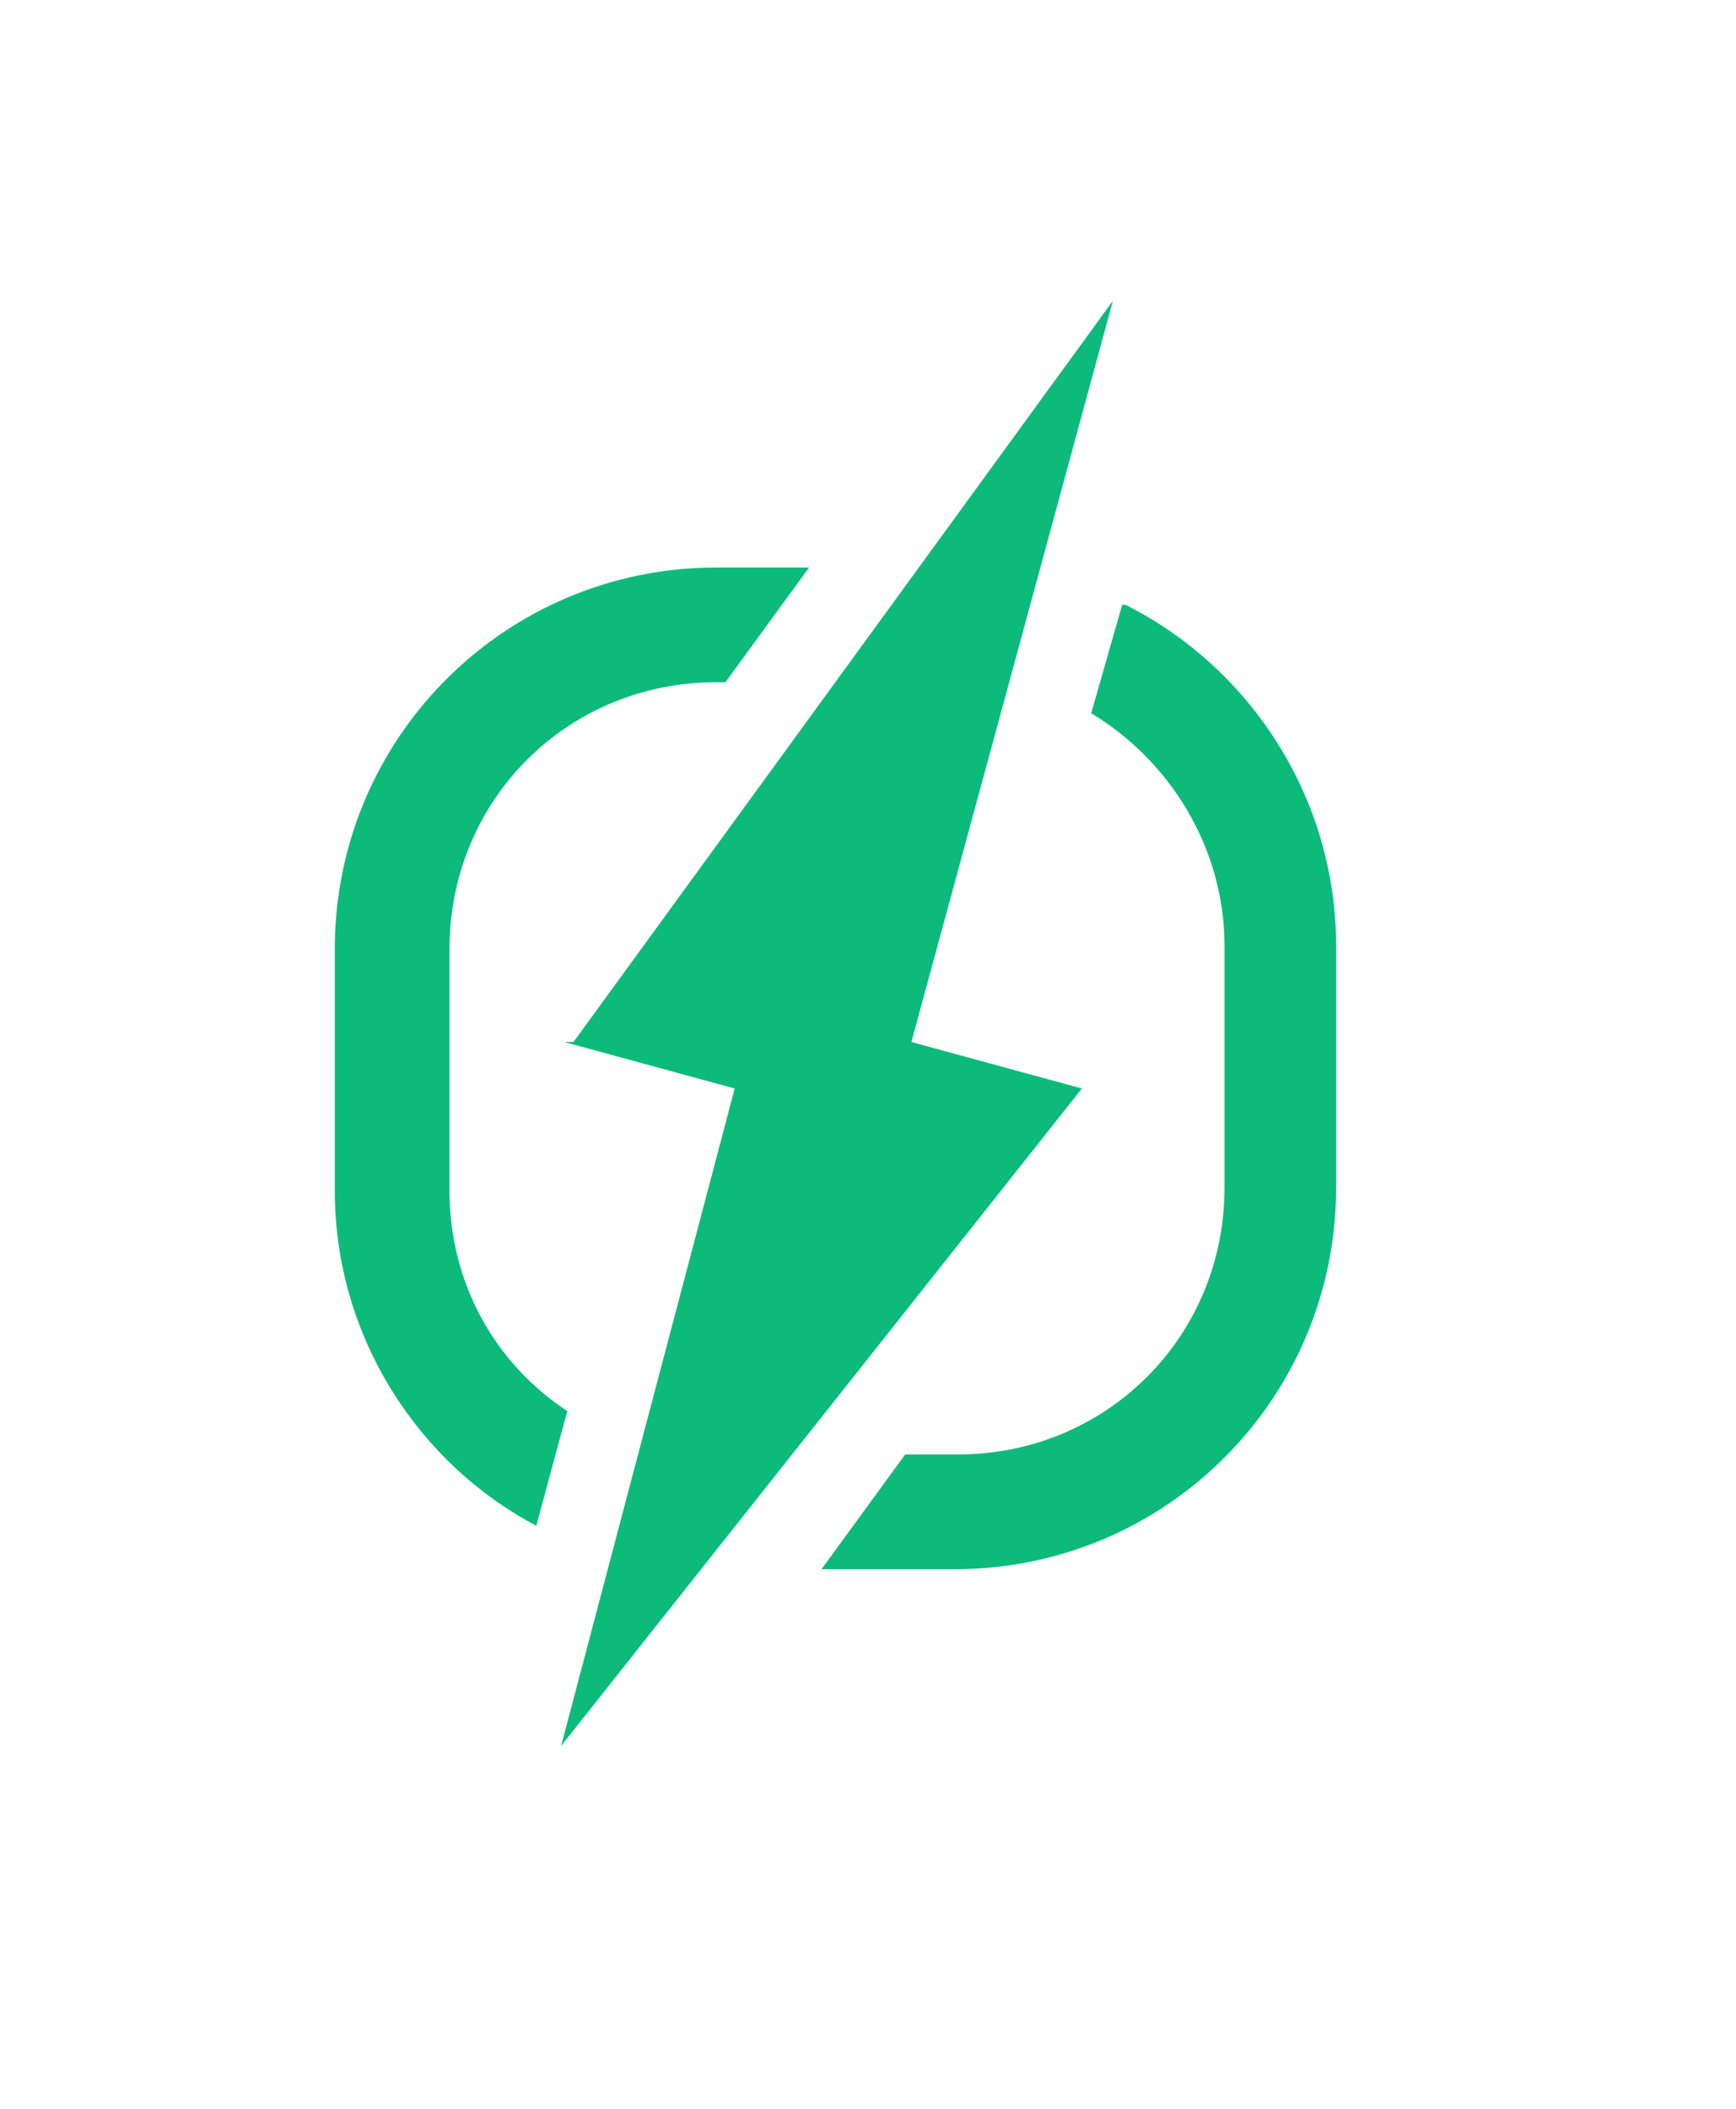
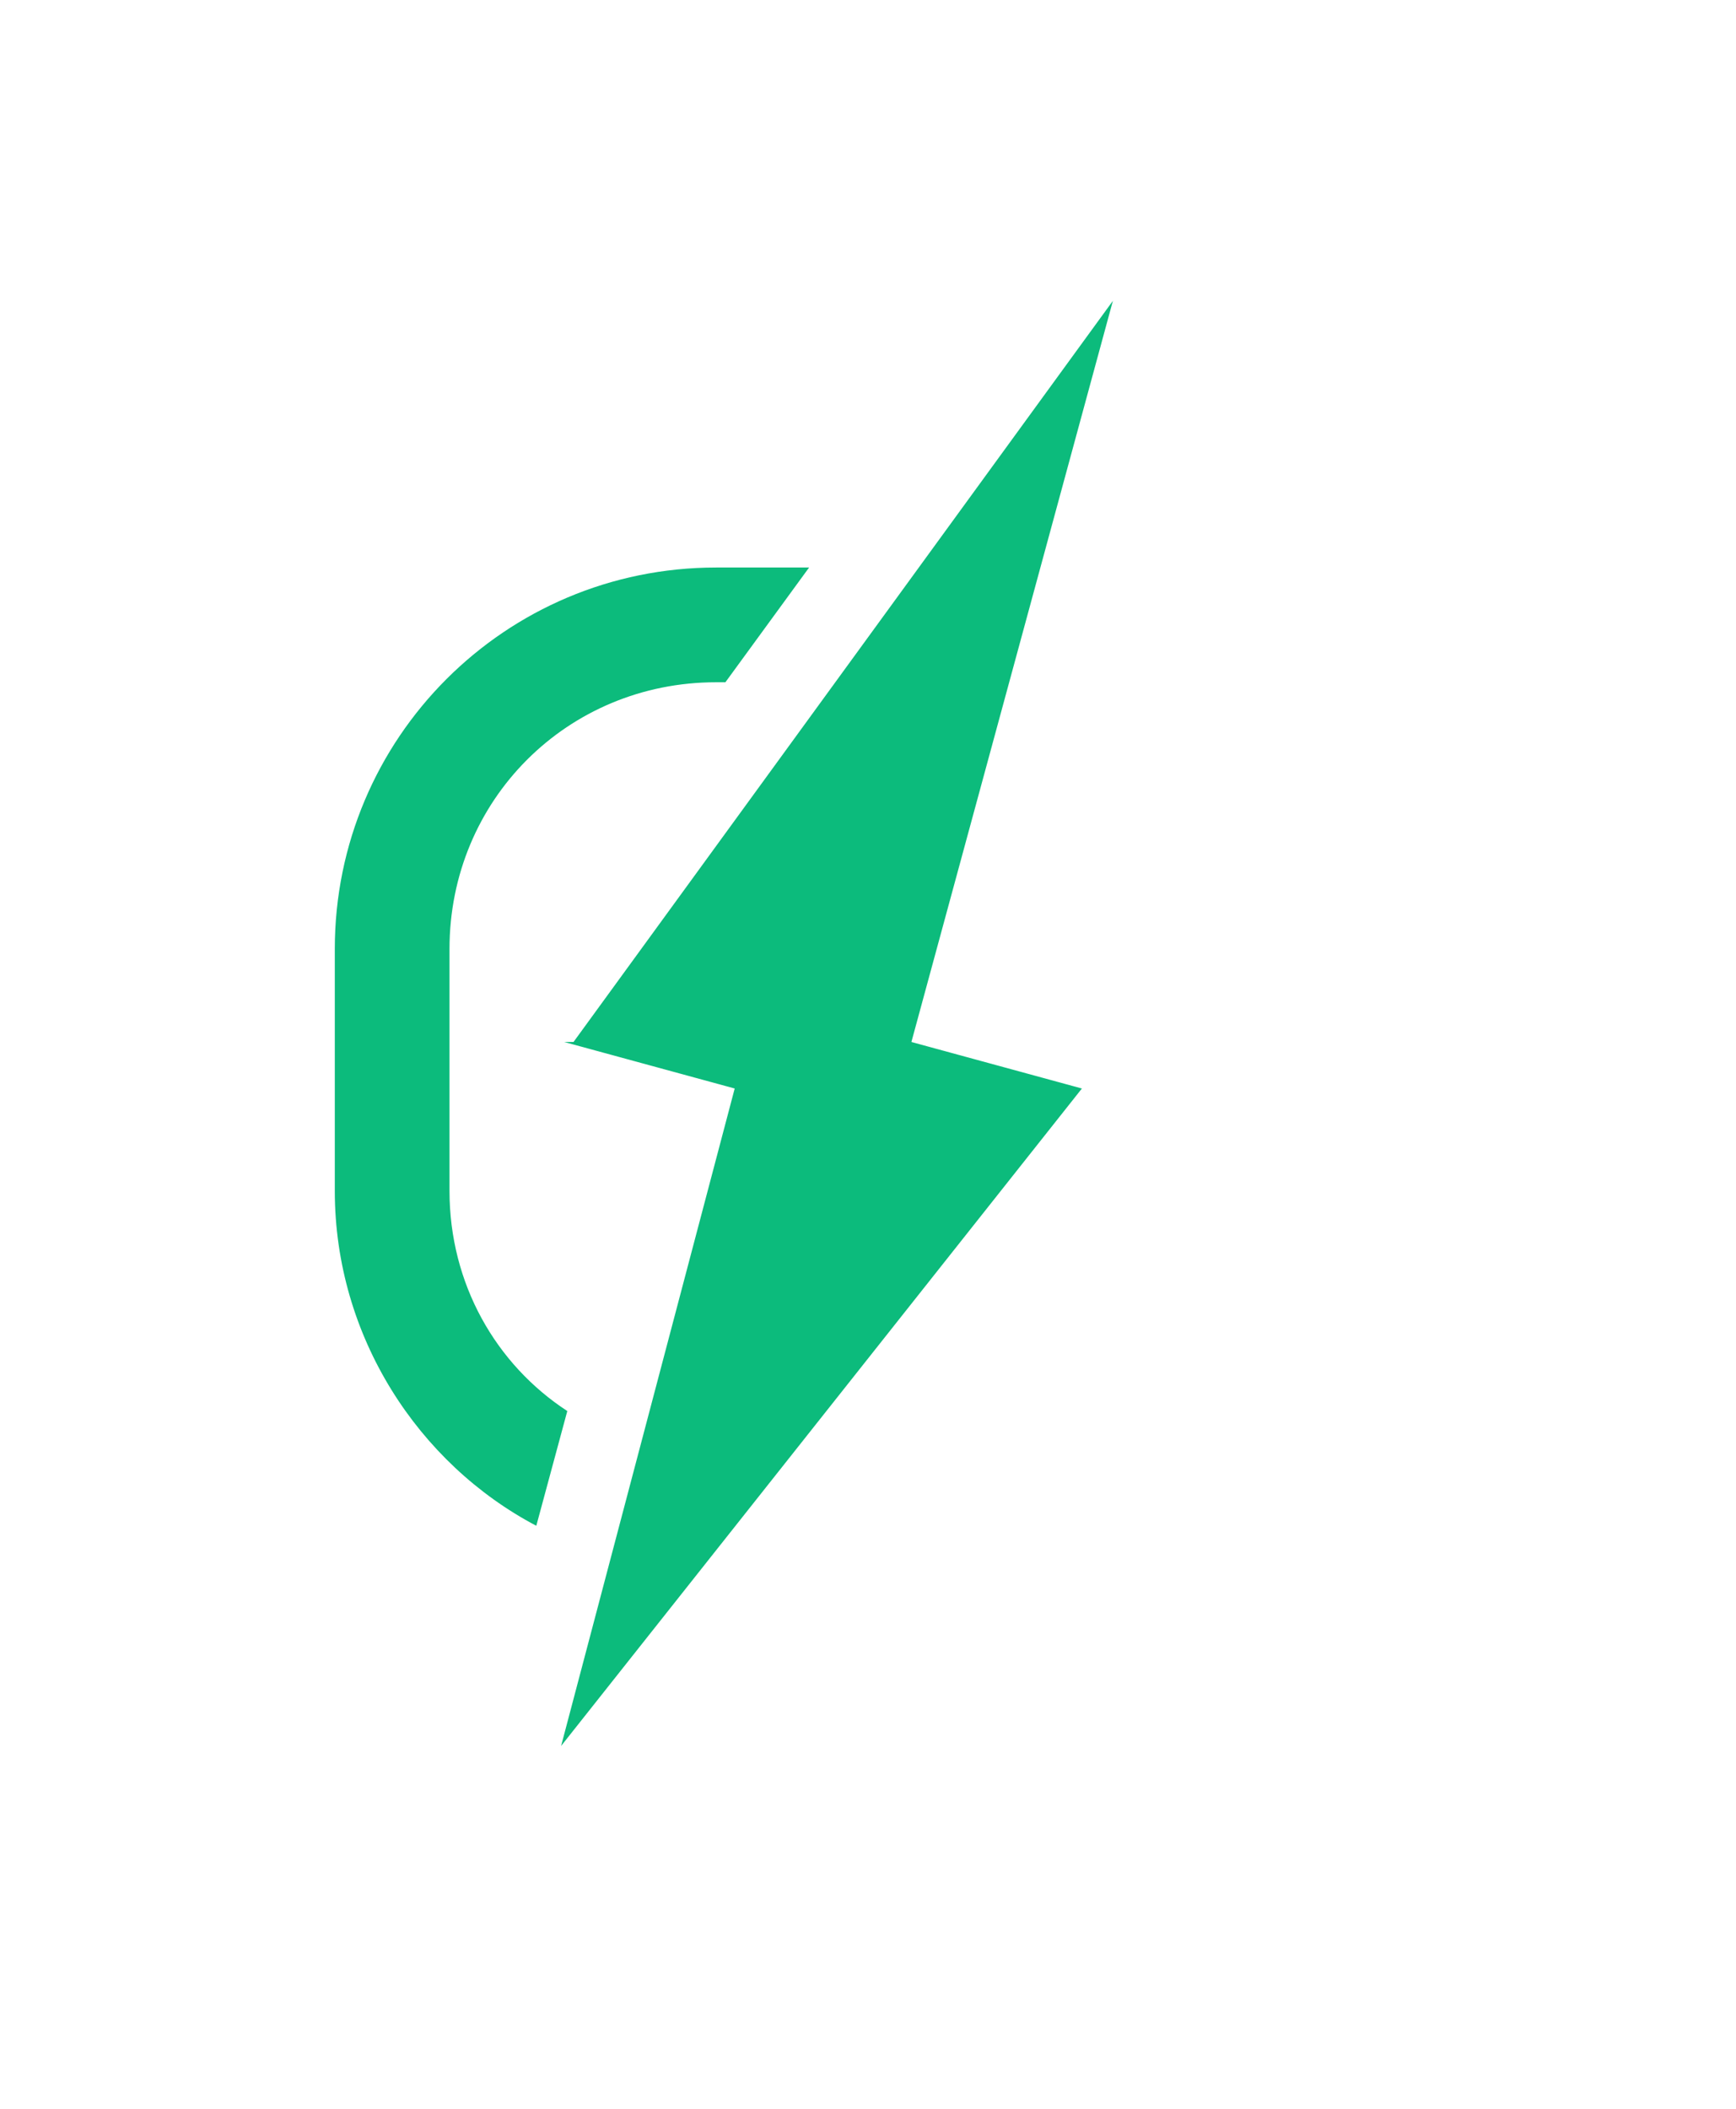
<svg xmlns="http://www.w3.org/2000/svg" id="Layer_1" data-name="Layer 1" version="1.1" viewBox="0 0 56 68">
  <defs>
    <style>
      .cls-1 {
        fill: #0CBB7C;
        stroke-width: 0px;
      }

      .cls-2 {
        opacity: 1;
      }
    </style>
  </defs>
  <g class="cls-2">
    <path class="cls-1" d="M18.5,33.6l17.4-23.9-6.5,23.9,5.5,1.5-16.8,21.2,5.6-21.2-5.5-1.5h.2Z" />
    <path class="cls-1" d="M23.1,18.3h3l-2.7,3.7h-.3c-4.8,0-8.6,3.8-8.6,8.6v7.8c0,3,1.5,5.6,3.8,7.1l-1,3.7c-3.8-2-6.5-6.1-6.5-10.8v-7.8c0-6.8,5.5-12.3,12.3-12.3Z" />
-     <path class="cls-1" d="M36.2,19.5l-1,3.5c2.5,1.5,4.3,4.3,4.3,7.5v7.8c0,4.8-3.8,8.6-8.6,8.6h-1.7l-2.7,3.7h4.3c6.8,0,12.3-5.5,12.3-12.3v-7.8c0-4.8-2.8-9-6.8-11h-.2Z" />
  </g>
</svg>